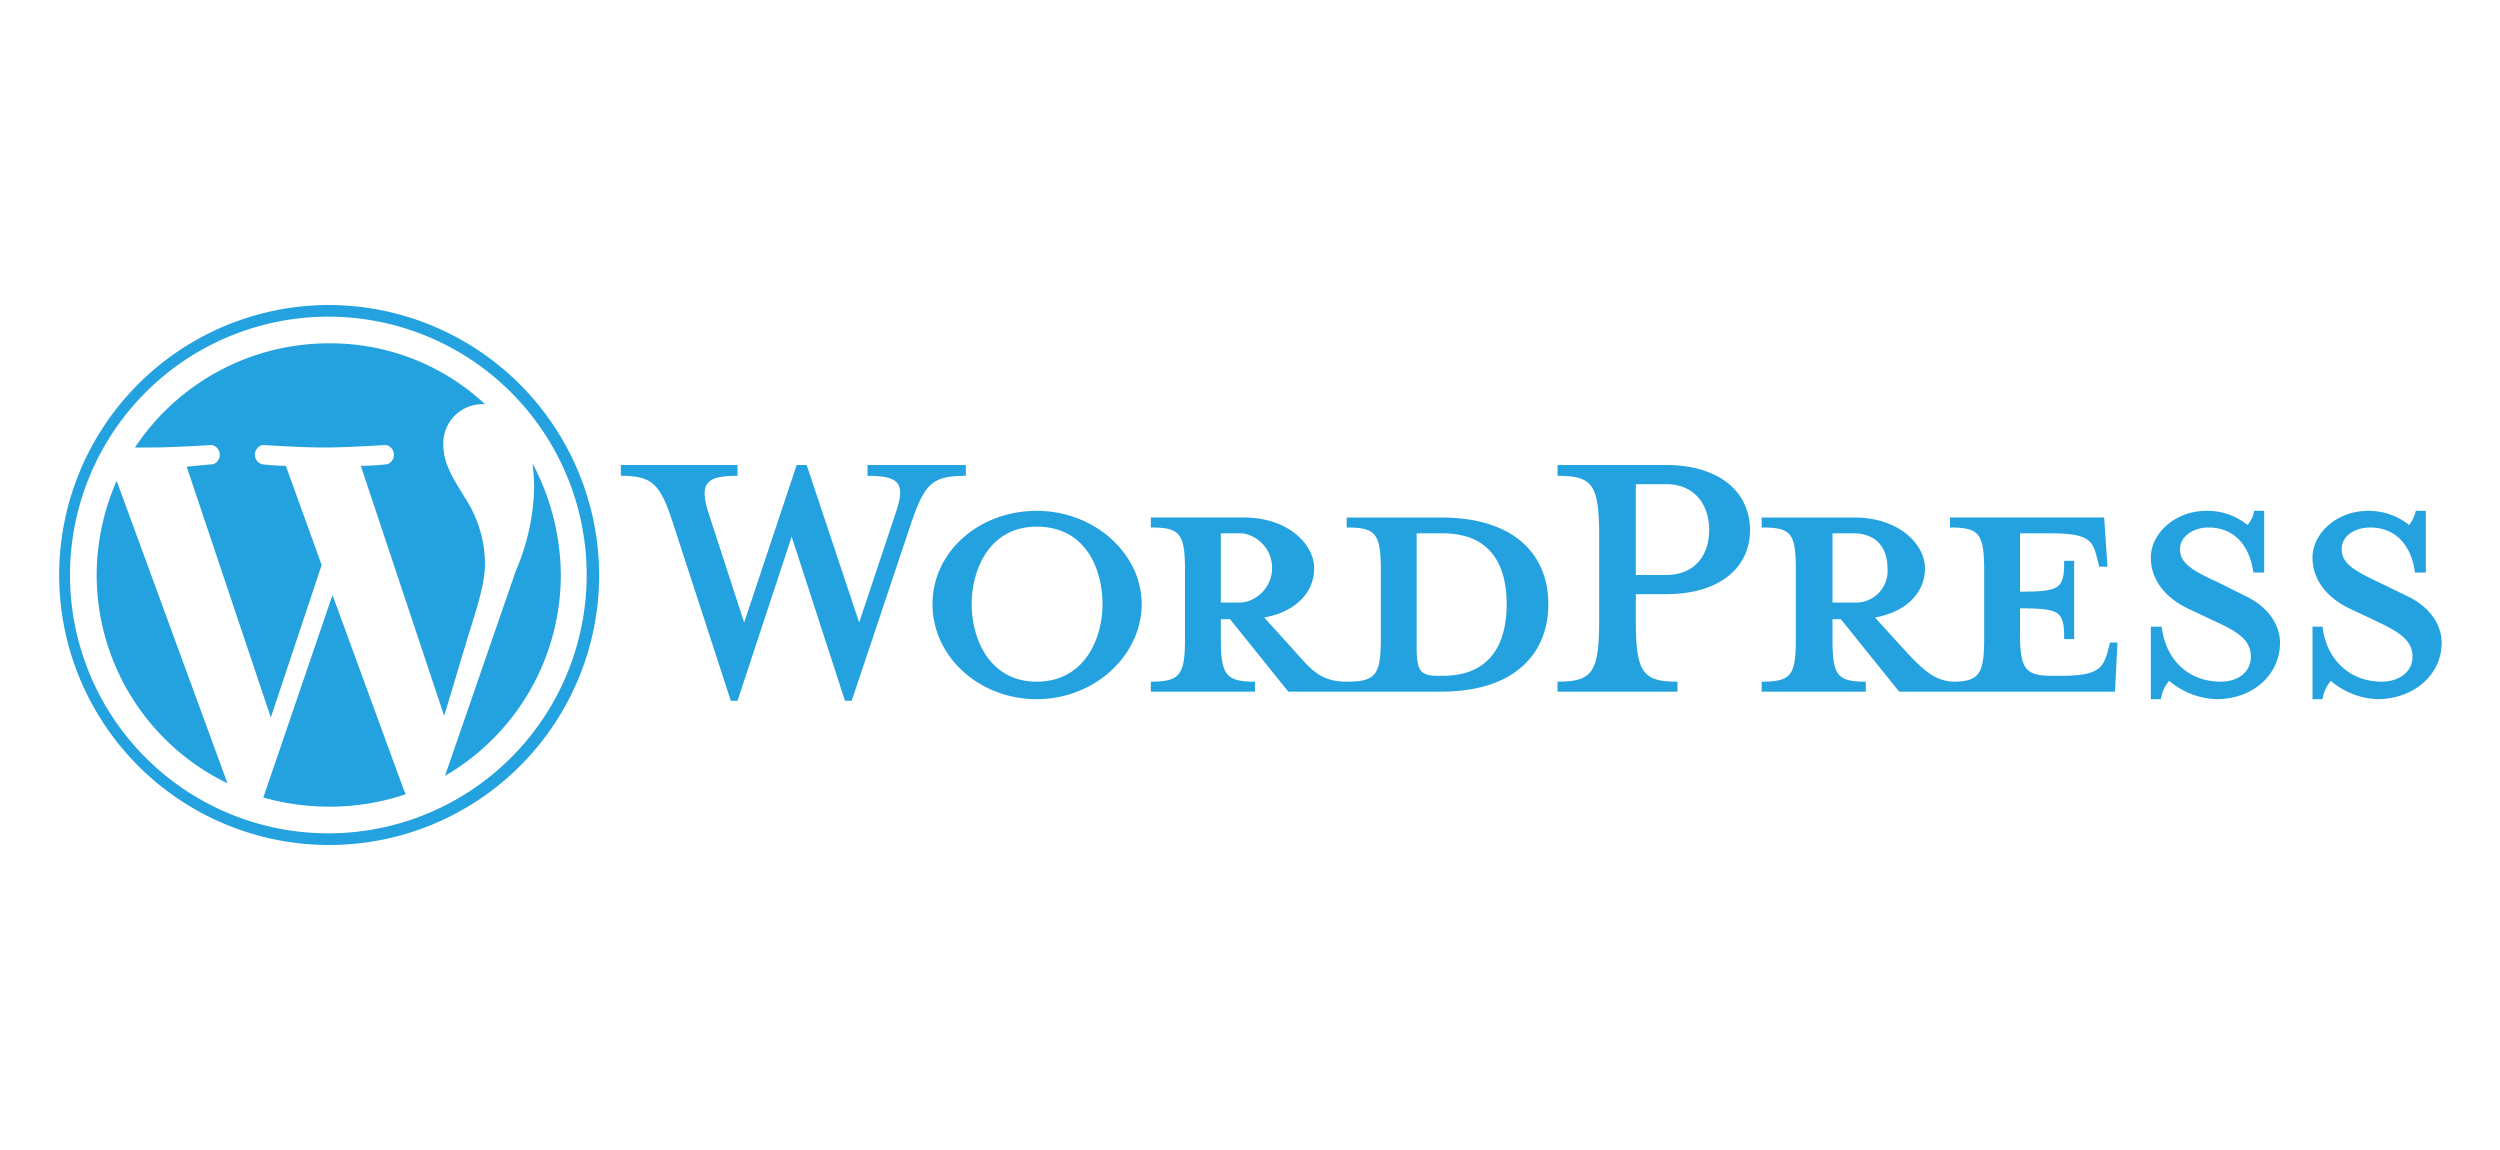
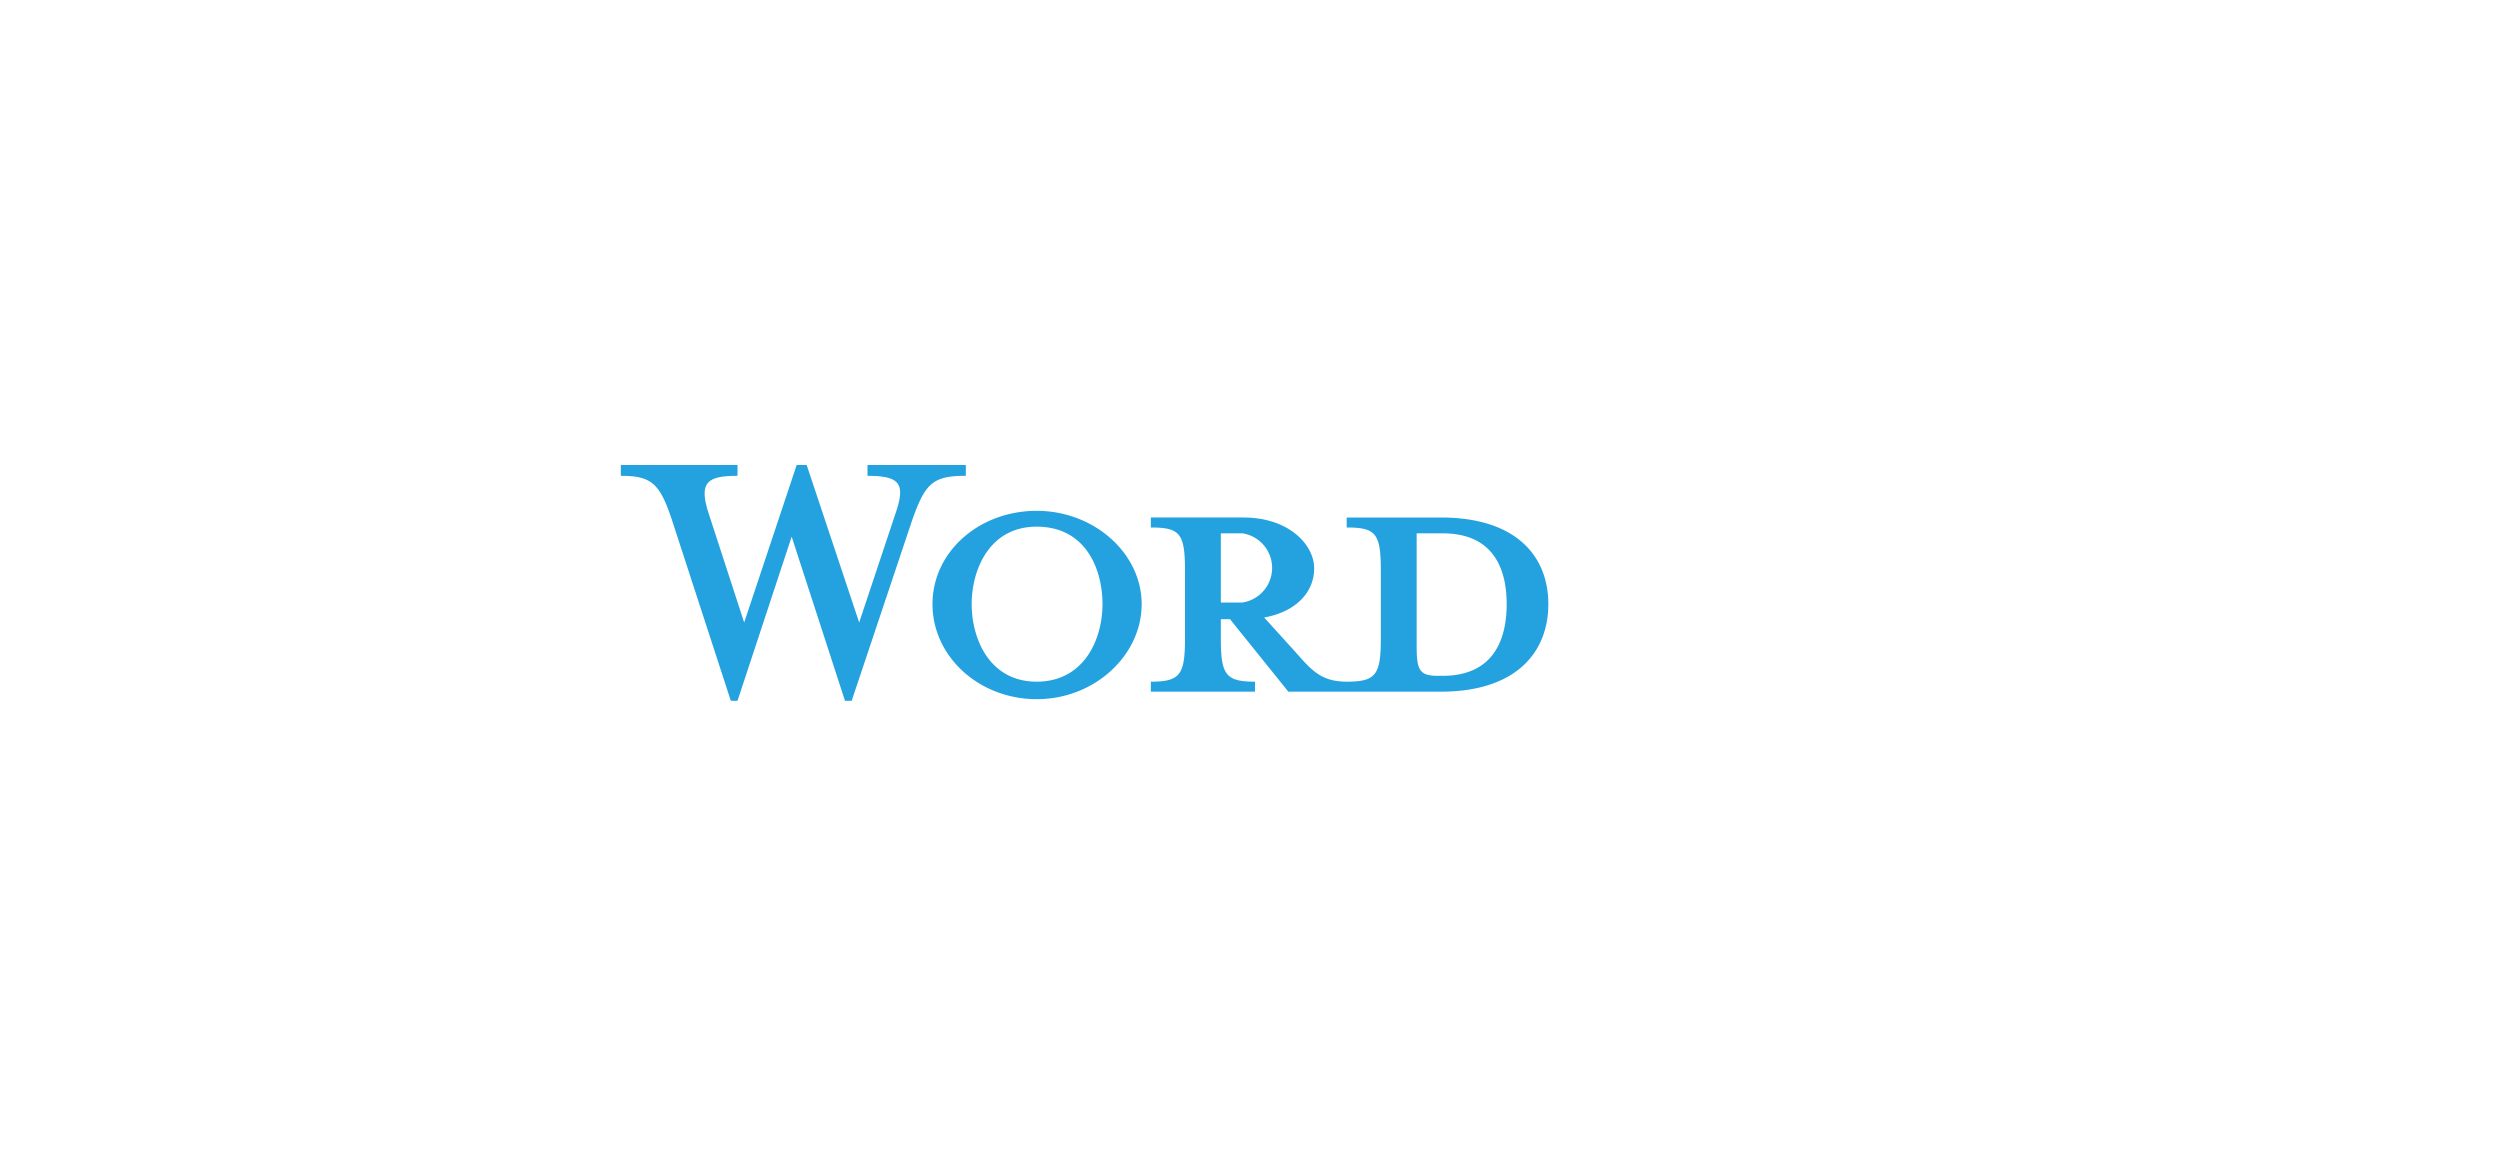
<svg xmlns="http://www.w3.org/2000/svg" id="a4674ca9-4d79-4b9a-bfdb-a063af9a85ad" data-name="Layer 1" viewBox="0 0 300 138">
  <defs>
    <style>.a402a2ef-d8fa-4ea5-b8a4-71bf5517ce7a{fill:#24a2e0;}</style>
  </defs>
  <path class="a402a2ef-d8fa-4ea5-b8a4-71bf5517ce7a" d="M172.9,62.1H161.6v1.2c3.5,0,4.1.7,4.1,5.2v8.1c0,4.4-.6,5.2-4.1,5.2s-4.5-1.8-7-4.5l-2.9-3.2c3.9-.7,6-3.1,6-5.9s-3-6.1-8.5-6.1H138.1v1.2c3.5,0,4.1.7,4.1,5.2v8.1c0,4.4-.6,5.2-4.1,5.2V83h12.5V81.8c-3.5,0-4.1-.8-4.1-5.2V74.3h1.1l7,8.7h18.3c9,0,12.9-4.7,12.9-10.5s-3.9-10.4-12.9-10.4ZM146.5,72.3V64h2.6a4.2,4.2,0,0,1,0,8.3Zm26.6,8.8h-.5c-2.2,0-2.6-.6-2.6-3.5V64h3.1c6.5,0,7.7,4.8,7.7,8.5s-1.2,8.6-7.7,8.6Zm-70-6.4,4.3-12.9c1.3-3.7.7-4.7-3.3-4.7V55.8h11.8v1.3c-4,0-4.9.9-6.5,5.5l-7.2,21.5h-.8L95,64.4,88.5,84.1h-.8l-7-21.5c-1.5-4.6-2.5-5.5-6.2-5.5V55.8h14v1.3c-3.7,0-4.7.8-3.4,4.7l4.2,12.9,6.3-18.9h1.2l6.3,18.9Zm21.3,9.2c-6.9,0-12.5-5.1-12.5-11.4s5.6-11.2,12.5-11.2S137,66.4,137,72.5s-5.6,11.4-12.6,11.4Zm0-20.7c-5.7,0-7.8,5.2-7.8,9.3s2.1,9.3,7.8,9.3,7.9-5.1,7.9-9.3-2-9.3-7.9-9.3Z" />
-   <path class="a402a2ef-d8fa-4ea5-b8a4-71bf5517ce7a" d="M201.3,81.8V83H186.9V81.8c4.2,0,5-1.1,5-7.4v-10c0-6.3-.8-7.3-5-7.3V55.8h13c6.5,0,10.1,3.3,10.1,7.8s-3.6,7.7-10.1,7.7h-3.6v3.1c0,6.3.8,7.4,5,7.4Zm-1.4-23.7h-3.6V69h3.6c3.5,0,5.2-2.4,5.2-5.4s-1.7-5.5-5.2-5.5Zm53.3,19-.3,1.2c-.6,2-1.3,2.8-5.7,2.8h-.9c-3.3,0-3.9-.8-3.9-5.2V73c4.9,0,5.3.4,5.3,3.7h1.2V67.3h-1.2c0,3.3-.4,3.7-5.3,3.7V64h3.5c4.5,0,5.2.7,5.7,2.8l.3,1.2h1l-.4-5.9H234v1.2c3.5,0,4.1.7,4.1,5.2v8.1c0,4-.5,5.1-3.3,5.2s-4.4-1.8-6.9-4.5L225,74.1c3.9-.7,6-3.1,6-5.9s-3-6.1-8.5-6.1H211.4v1.2c3.6,0,4.1.7,4.1,5.2v8.1c0,4.4-.5,5.2-4.1,5.2V83h12.5V81.8c-3.5,0-4-.8-4-5.2V74.3h1l7,8.7h25.9l.3-5.9Zm-33.3-4.8V64h2.5c2.9,0,4.1,1.9,4.1,4.2a3.8,3.8,0,0,1-4.1,4.1ZM266,83.9a9.2,9.2,0,0,1-5.7-2.2,4.5,4.5,0,0,0-1,2.2h-1.2V75.2h1.3c.5,4.1,3.3,6.6,7.1,6.6,2,0,3.6-1.1,3.6-3s-1.4-2.9-4-4.1L262.5,73c-2.5-1.2-4.4-3.3-4.4-6.1s2.8-5.6,6.7-5.6a7.6,7.6,0,0,1,4.9,1.7,3.4,3.4,0,0,0,.8-1.7h1.2v7.4h-1.3c-.4-3-2.1-5.4-5.4-5.4-1.7,0-3.4,1-3.4,2.6s1.3,2.5,4.4,3.9l3.4,1.7c3,1.4,4.2,3.7,4.2,5.6,0,4-3.4,6.8-7.6,6.8Zm19.3,0a9.1,9.1,0,0,1-5.6-2.2,4.5,4.5,0,0,0-1,2.2h-1.2V75.2h1.2c.5,4.1,3.4,6.6,7.1,6.6,2,0,3.7-1.1,3.7-3s-1.5-2.9-4-4.1L281.9,73c-2.5-1.2-4.4-3.3-4.4-6.1s2.8-5.6,6.7-5.6a7.8,7.8,0,0,1,4.9,1.7,4.5,4.5,0,0,0,.8-1.7h1.2v7.4h-1.3c-.4-3-2.1-5.4-5.4-5.4-1.8,0-3.4,1-3.4,2.6s1.3,2.5,4.3,3.9l3.5,1.7c3,1.4,4.2,3.7,4.2,5.6,0,4-3.5,6.8-7.7,6.8Z" />
-   <path class="a402a2ef-d8fa-4ea5-b8a4-71bf5517ce7a" d="M11.6,69A27.8,27.8,0,0,0,27.3,94L14,57.7A28.2,28.2,0,0,0,11.6,69Zm46.6-1.4a14.6,14.6,0,0,0-2.3-7.7c-1.4-2.3-2.7-4.2-2.7-6.5a4.7,4.7,0,0,1,4.7-4.9h.3a27.2,27.2,0,0,0-18.8-7.3A27.9,27.9,0,0,0,16.2,53.7H18c2.9,0,7.4-.3,7.4-.3a1.2,1.2,0,0,1,.2,2.3l-3.2.3L32.5,86.1l6.1-18.3L34.3,55.9a23.3,23.3,0,0,1-2.9-.2,1.2,1.2,0,0,1,.1-2.3s4.6.3,7.4.3,7.4-.3,7.4-.3a1.2,1.2,0,0,1,.2,2.3,27.3,27.3,0,0,1-3.2.2l10,30,2.8-9.3c1.2-3.9,2.1-6.6,2.1-9ZM39.9,71.4,31.6,95.7a28.8,28.8,0,0,0,7.8,1.1,28.3,28.3,0,0,0,9.3-1.5l-.2-.4L39.9,71.4Zm24-15.8a26.4,26.4,0,0,1,.2,2.9,26.7,26.7,0,0,1-2.2,10L53.4,93.1A27.9,27.9,0,0,0,67.3,69a29,29,0,0,0-3.4-13.4Zm-24.5-19A32.4,32.4,0,1,0,71.9,69,32.5,32.5,0,0,0,39.4,36.6Zm0,63.4a31,31,0,1,1,31-31,31,31,0,0,1-31,31Z" />
</svg>